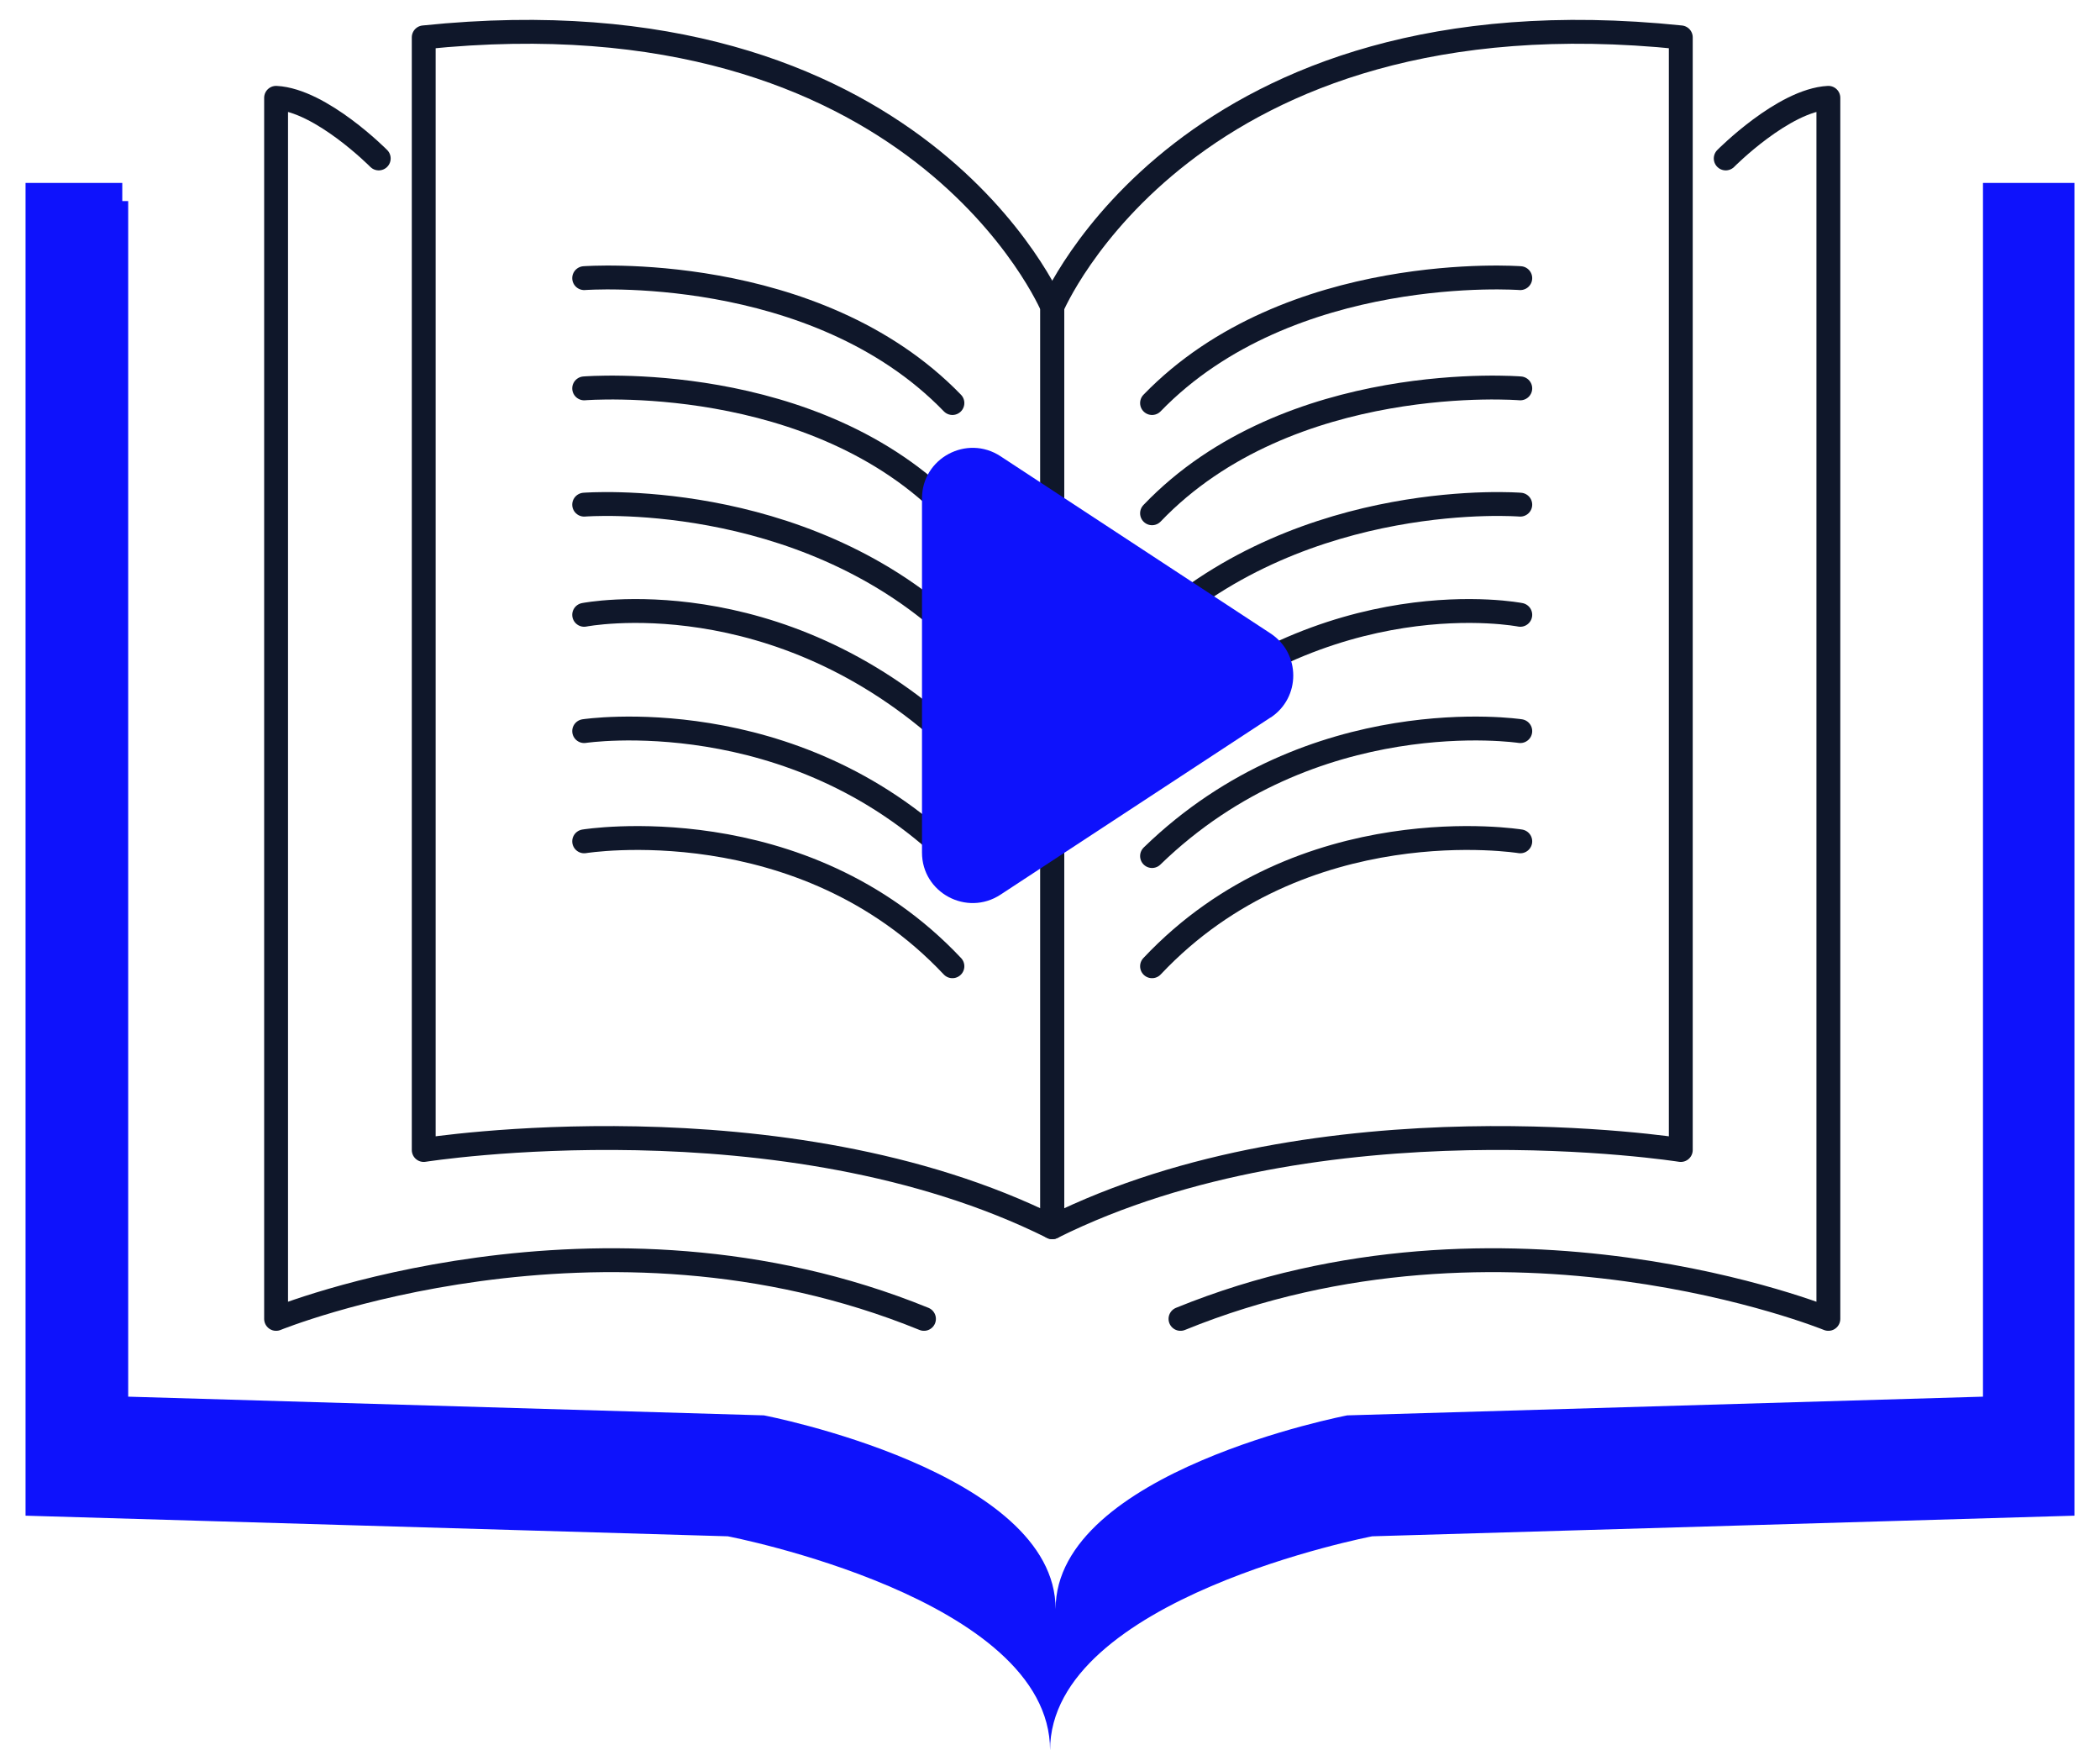
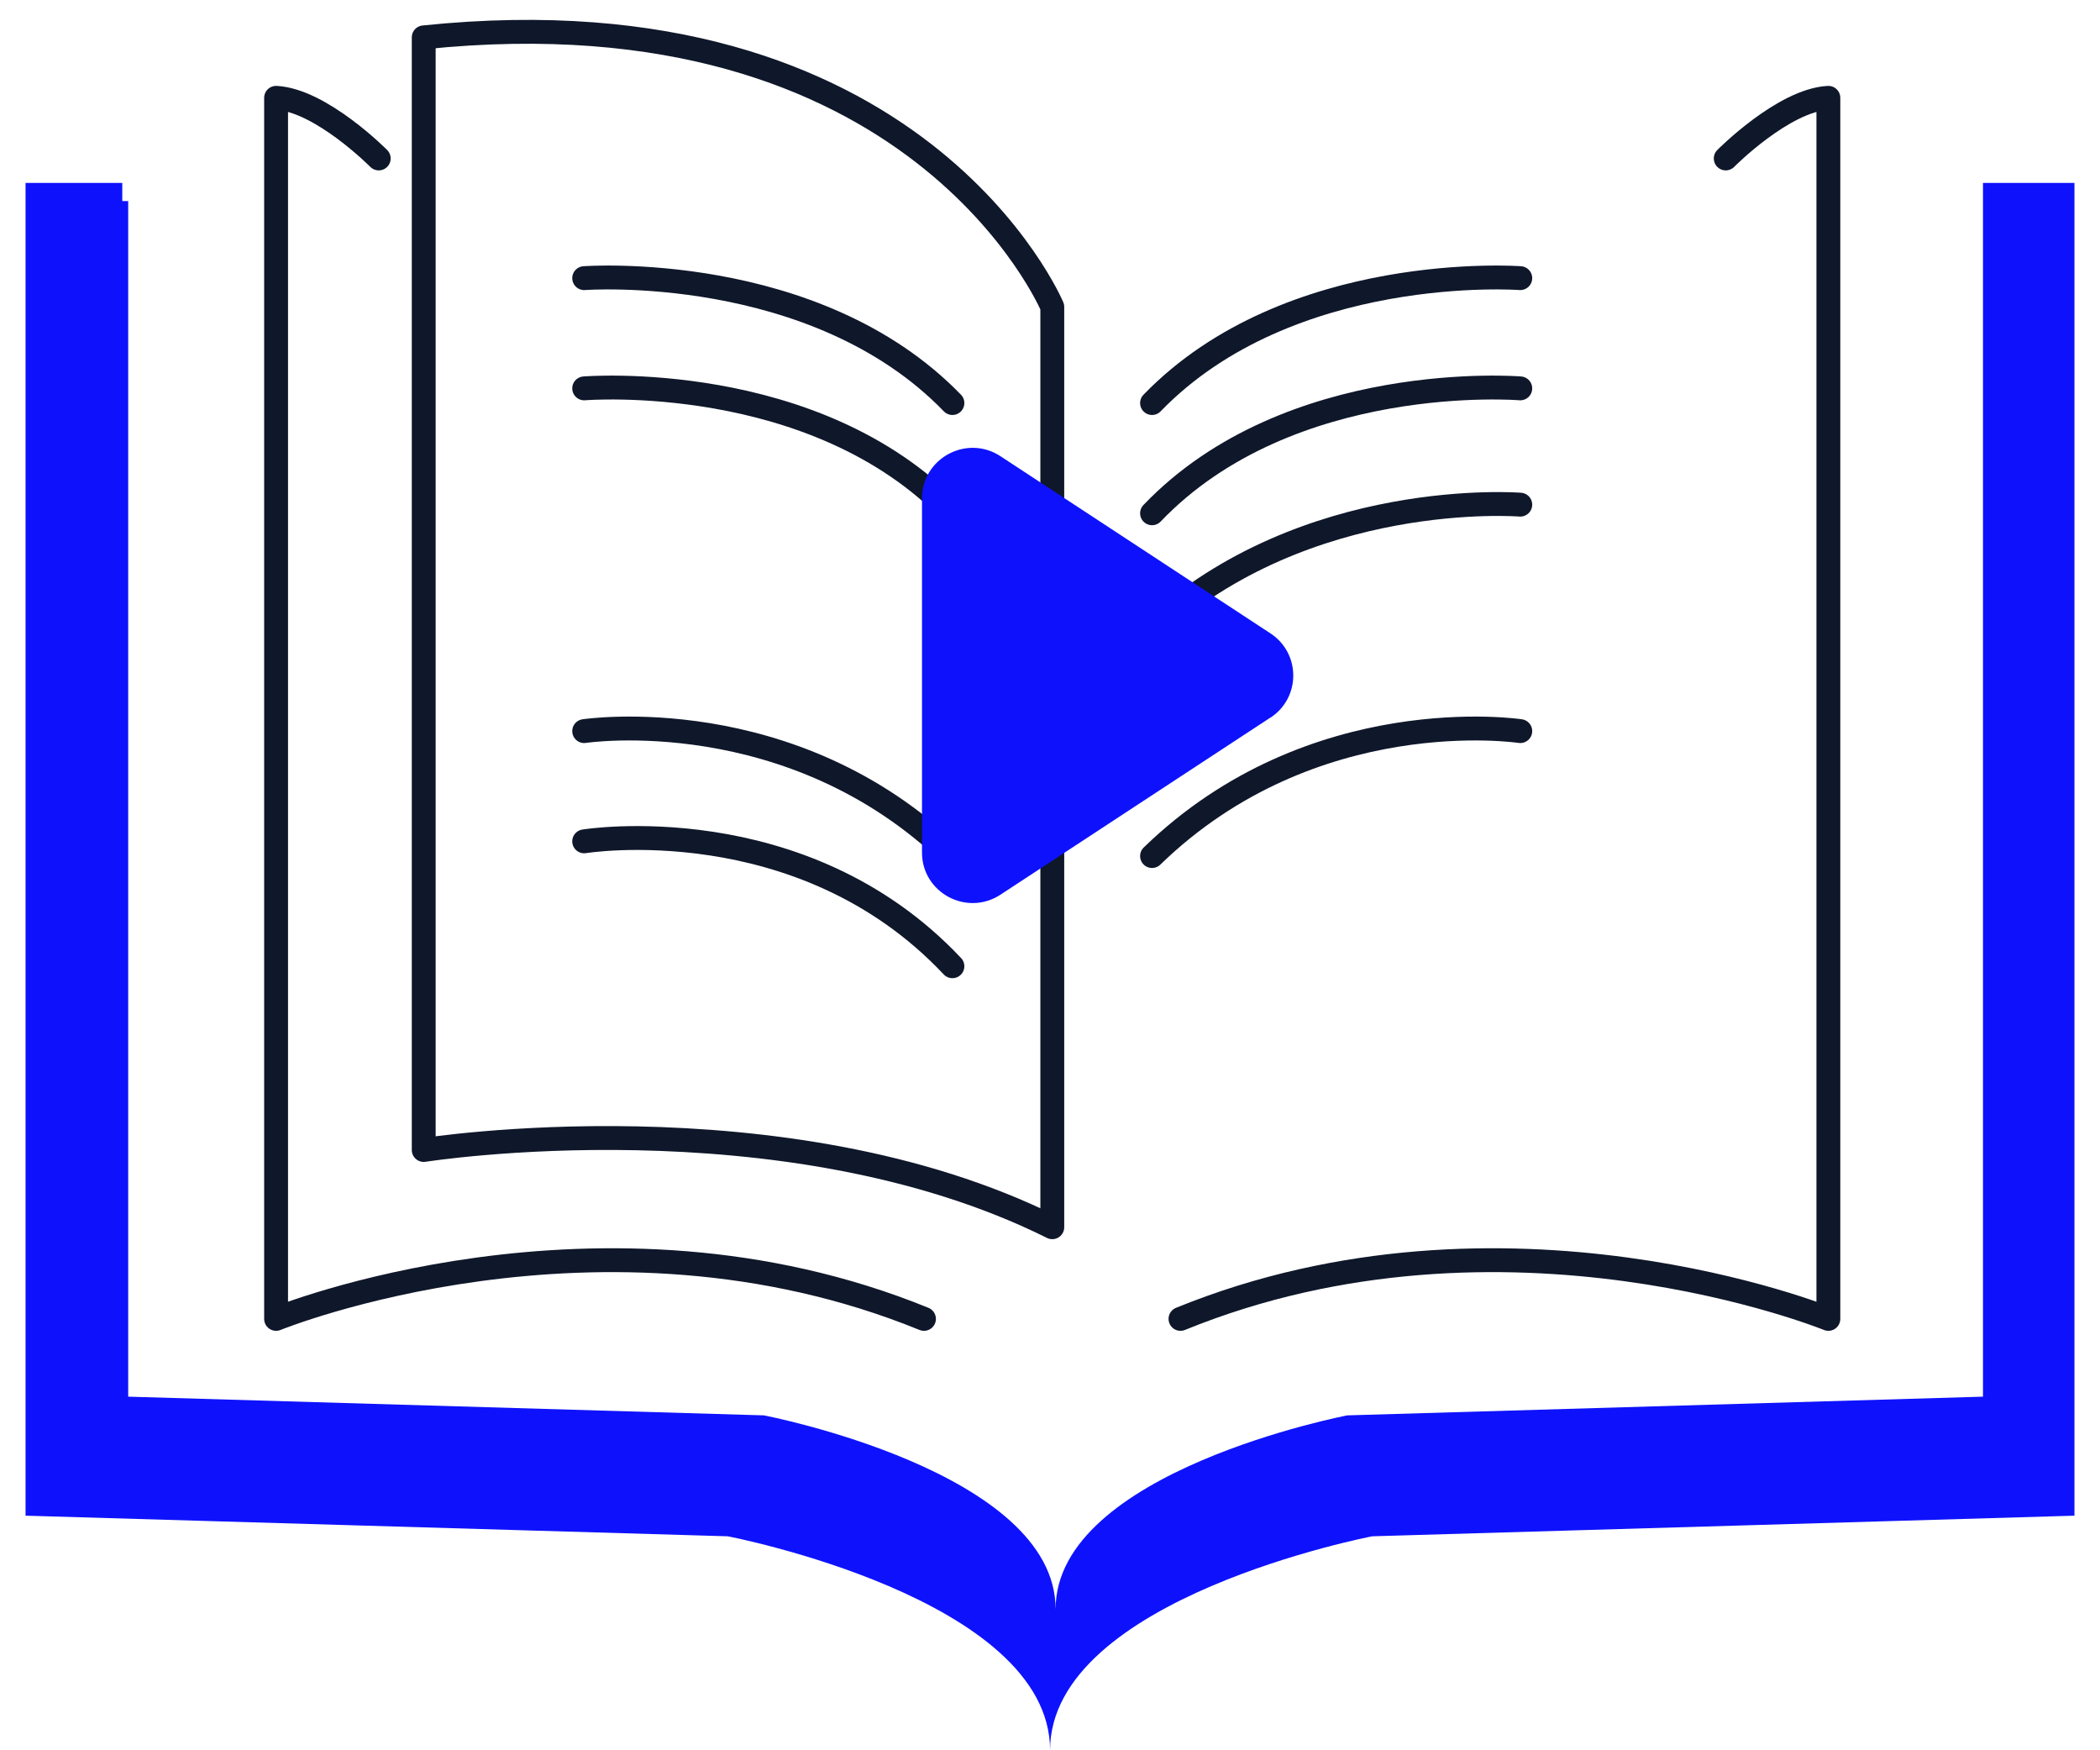
<svg xmlns="http://www.w3.org/2000/svg" width="66" height="55" viewBox="0 0 66 55" fill="none">
  <g id="Group">
    <g id="Group_2">
      <path id="Vector" d="M33.072 9.643C33.072 9.643 28.84 -0.436 13.317 1.174V36.137C13.317 36.137 24.608 34.349 33.072 38.564V9.643Z" stroke="#0F172A" stroke-width="0.75" stroke-linecap="round" stroke-linejoin="round" />
      <path id="Vector_2" d="M11.903 4.979C11.903 4.979 10.091 3.148 8.677 3.074V41.444C8.677 41.444 18.858 37.294 29.039 41.444" stroke="#0F172A" stroke-width="0.75" stroke-linecap="round" stroke-linejoin="round" />
      <path id="Vector_3" d="M18.36 8.74C18.36 8.74 25.61 8.2 29.933 12.665" stroke="#0F172A" stroke-width="0.75" stroke-linecap="round" stroke-linejoin="round" />
      <path id="Vector_4" d="M18.36 12.204C18.36 12.204 25.61 11.608 29.933 16.129" stroke="#0F172A" stroke-width="0.75" stroke-linecap="round" stroke-linejoin="round" />
-       <path id="Vector_5" d="M18.36 15.858C18.36 15.858 25.081 15.318 29.933 19.783" stroke="#0F172A" stroke-width="0.75" stroke-linecap="round" stroke-linejoin="round" />
-       <path id="Vector_6" d="M18.36 19.32C18.36 19.32 24.396 18.128 29.933 23.246" stroke="#0F172A" stroke-width="0.75" stroke-linecap="round" stroke-linejoin="round" />
      <path id="Vector_7" d="M18.36 22.974C18.36 22.974 24.873 21.985 29.933 26.9" stroke="#0F172A" stroke-width="0.75" stroke-linecap="round" stroke-linejoin="round" />
      <path id="Vector_8" d="M18.36 26.438C18.36 26.438 25.189 25.323 29.933 30.363" stroke="#0F172A" stroke-width="0.75" stroke-linecap="round" stroke-linejoin="round" />
-       <path id="Vector_9" d="M33.071 9.643C33.071 9.643 37.303 -0.436 52.825 1.174V36.137C52.825 36.137 41.535 34.349 33.071 38.564V9.643Z" stroke="#0F172A" stroke-width="0.75" stroke-linecap="round" stroke-linejoin="round" />
      <path id="Vector_10" d="M54.237 4.979C54.237 4.979 56.049 3.148 57.463 3.074V41.444C57.463 41.444 47.282 37.294 37.101 41.444" stroke="#0F172A" stroke-width="0.75" stroke-linecap="round" stroke-linejoin="round" />
      <path id="Vector_11" d="M47.78 8.74C47.78 8.74 40.53 8.2 36.207 12.665" stroke="#0F172A" stroke-width="0.75" stroke-linecap="round" stroke-linejoin="round" />
      <path id="Vector_12" d="M47.78 12.204C47.78 12.204 40.53 11.608 36.207 16.129" stroke="#0F172A" stroke-width="0.75" stroke-linecap="round" stroke-linejoin="round" />
      <path id="Vector_13" d="M47.78 15.858C47.78 15.858 41.059 15.318 36.207 19.783" stroke="#0F172A" stroke-width="0.75" stroke-linecap="round" stroke-linejoin="round" />
-       <path id="Vector_14" d="M47.78 19.32C47.78 19.32 41.744 18.128 36.207 23.246" stroke="#0F172A" stroke-width="0.75" stroke-linecap="round" stroke-linejoin="round" />
      <path id="Vector_15" d="M47.78 22.974C47.78 22.974 41.267 21.985 36.207 26.9" stroke="#0F172A" stroke-width="0.75" stroke-linecap="round" stroke-linejoin="round" />
-       <path id="Vector_16" d="M47.78 26.438C47.78 26.438 40.951 25.323 36.207 30.363" stroke="#0F172A" stroke-width="0.75" stroke-linecap="round" stroke-linejoin="round" />
    </g>
    <path id="Vector_17" d="M39.93 22.547L31.445 28.113C30.387 28.808 28.977 28.053 28.977 26.792V15.659C28.977 14.398 30.387 13.642 31.445 14.337L39.93 19.904C40.884 20.53 40.884 21.925 39.93 22.551V22.547Z" fill="#0E12FC" />
    <path id="Vector_18" d="M62.322 5.748V43.888L42.342 44.476C42.342 44.476 33.176 46.233 33.176 50.565C33.176 46.233 24.009 44.476 24.009 44.476L4.029 43.888V6.318H3.843V5.748H0.803V47.628L22.873 48.276C22.873 48.276 33.002 50.215 33.002 55C33.002 50.215 43.127 48.276 43.127 48.276L65.197 47.628V5.748H62.318H62.322Z" fill="#0E12FC" />
  </g>
</svg>